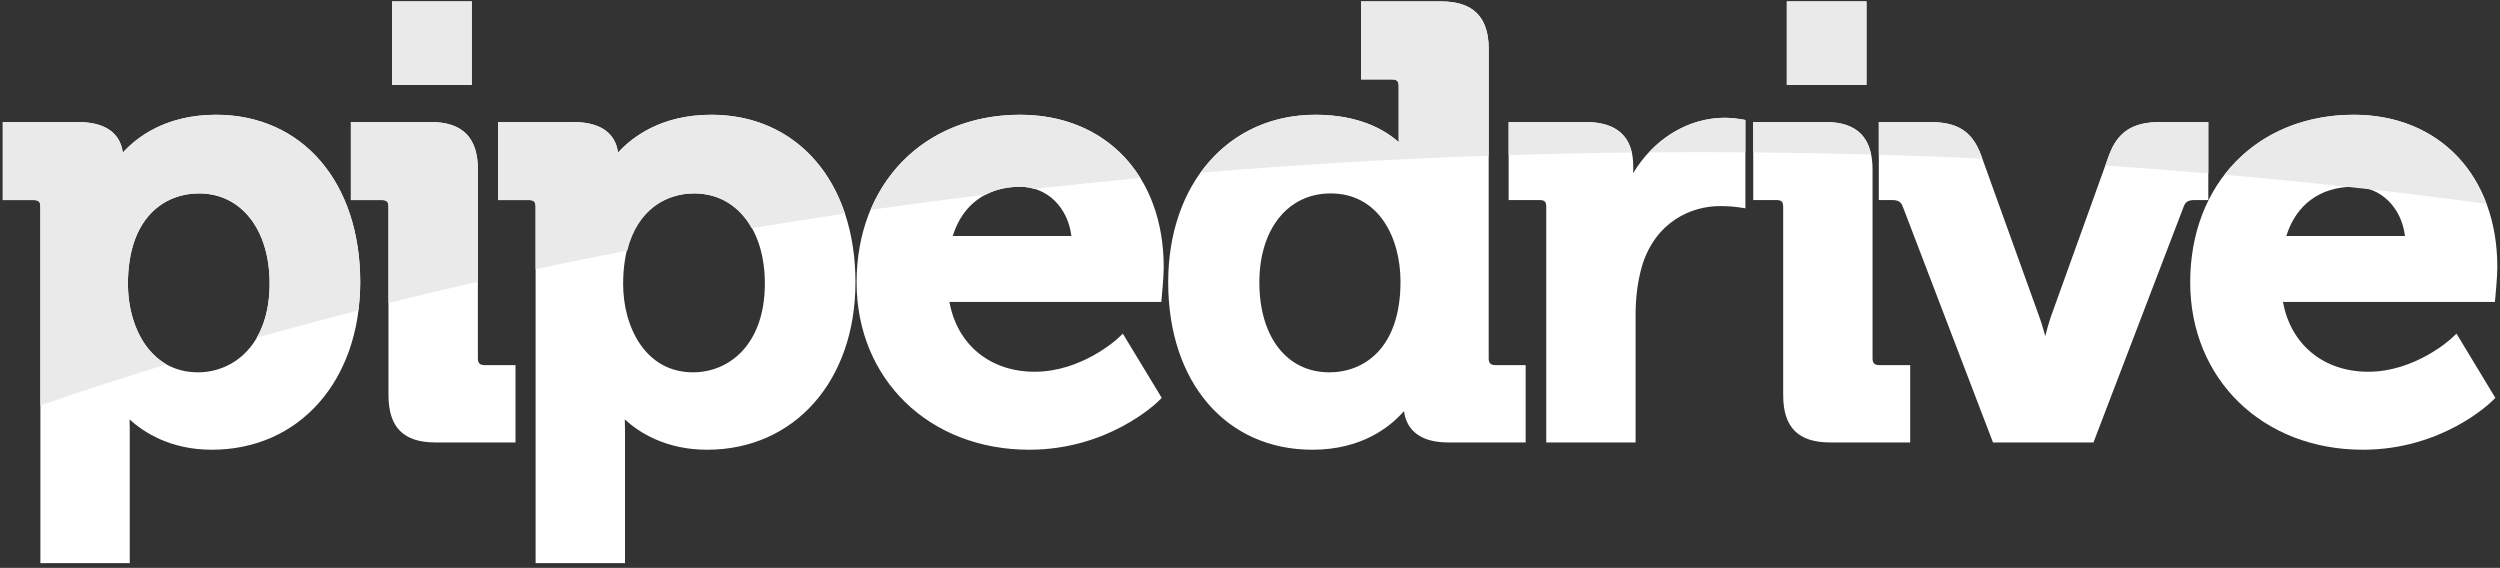
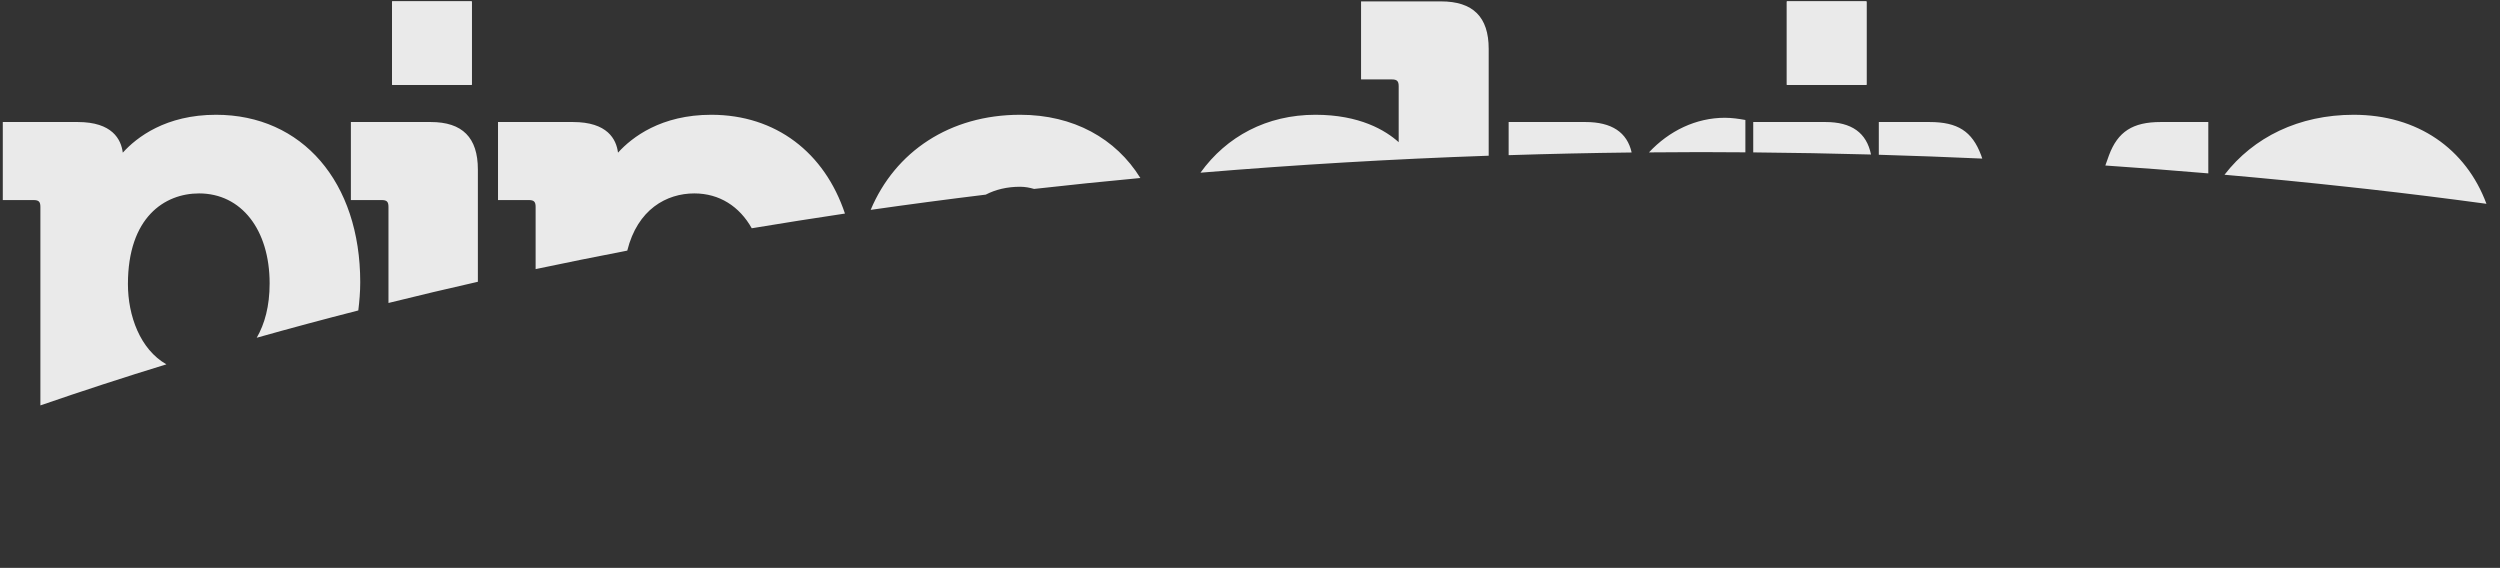
<svg xmlns="http://www.w3.org/2000/svg" width="656" height="149" viewBox="0 0 656 149" fill="none">
  <rect x="0" y="0" width="656" height="149" fill="#333333" stroke="none" />
  <path d="M102.888 0.364H123.791V22.261H102.888V0.364ZM468.861 0.364H489.764V22.261H468.861V0.364Z" fill="white" />
-   <path d="M56.689 30.118C43.514 30.118 35.895 35.997 32.219 40.058C31.783 36.558 29.461 32.018 20.403 32.018H0.733V52.494H8.795C10.158 52.494 10.598 52.927 10.598 54.28V147.771H34.045V112.682C34.045 111.735 34.026 110.849 34.002 110.057C37.664 113.403 44.659 118.008 55.585 118.008C78.503 118.008 94.526 99.942 94.526 74.067C94.526 47.782 79.312 30.118 56.689 30.118ZM51.925 97.698C39.302 97.698 33.568 85.679 33.568 74.543C33.568 57.003 43.213 50.752 52.239 50.752C63.307 50.752 70.751 60.242 70.751 74.379C70.751 90.5 61.286 97.698 51.925 97.698Z" fill="white" />
-   <path d="M125.394 94.006V44.468C125.394 36.093 121.334 32.019 113.022 32.019H92.072V52.494H100.143C101.501 52.494 101.938 52.927 101.938 54.279V103.653C101.938 112.147 105.872 116.1 114.289 116.1H135.266V95.806H127.193C125.894 95.806 125.394 95.29 125.394 94.006Z" fill="white" />
-   <path d="M186.64 30.118C173.461 30.118 165.852 35.997 162.16 40.058C161.724 36.559 159.414 32.019 150.358 32.019H130.675V52.494H138.745C140.104 52.494 140.544 52.927 140.544 54.281V147.771H164.002V112.682C164.002 111.735 163.977 110.85 163.947 110.058C167.595 113.403 174.612 118.008 185.535 118.008C208.455 118.008 224.47 99.942 224.47 74.067C224.47 47.782 209.265 30.118 186.641 30.118M181.857 97.698C169.268 97.698 163.513 85.679 163.513 74.543C163.513 57.003 173.156 50.752 182.19 50.752C193.257 50.752 200.698 60.242 200.698 74.379C200.698 90.5 191.246 97.698 181.857 97.698ZM267.69 30.118C242.432 30.118 224.77 48.193 224.77 74.067C224.77 99.522 243.827 118.008 270.088 118.008C290.746 118.008 303.368 105.847 303.901 105.333L304.843 104.408L294.633 87.551L293.114 88.98C293.017 89.052 283.749 97.547 271.508 97.547C259.758 97.547 251.158 90.415 249.13 79.227H304.727L304.86 77.699C304.896 77.49 305.36 72.529 305.36 70.104C305.36 46.19 290.221 30.118 267.69 30.118ZM250.001 61.929C252.546 53.678 258.905 49.003 267.69 49.003C274.746 49.003 280.186 54.342 281.14 61.929H250.001ZM390.632 94.006V12.812C390.632 4.442 386.517 0.364 378.097 0.364H357.142V20.838H365.209C366.567 20.838 367.015 21.275 367.015 22.63V37.307C363.555 34.2 356.796 30.117 345.163 30.117C322.41 30.117 306.533 48.193 306.533 74.066C306.533 100.352 321.747 118.008 344.371 118.008C357.309 118.008 364.762 112.035 368.404 107.877C368.878 111.507 371.241 116.1 380.016 116.1H400.329V95.807H392.429C391.129 95.807 390.632 95.29 390.632 94.006ZM348.82 97.7C337.67 97.7 330.456 88.419 330.456 74.067C330.456 60.116 337.962 50.752 349.14 50.752C361.812 50.752 367.491 62.373 367.491 73.914C367.491 91.458 357.838 97.7 348.82 97.7ZM452.623 30.905C442.865 30.905 433.88 36.508 428.556 45.431V43.509C428.556 35.89 424.324 32.017 416.025 32.017H395.868V52.494H403.93C405.287 52.494 405.737 52.924 405.737 54.281V116.103H429.179V82.451C429.179 78.019 429.748 73.751 430.857 69.81C434.384 58.204 443.764 54.073 451.349 54.073C454.038 54.073 455.998 54.357 456.027 54.366L457.986 54.659V31.482L456.56 31.242C456.488 31.229 454.503 30.905 452.623 30.905ZM491.356 94.006V44.468C491.356 36.092 487.32 32.019 479.001 32.019H460.047V52.494H466.105C467.473 52.494 467.907 52.927 467.907 54.279V103.653C467.907 112.147 471.842 116.1 480.275 116.1H501.232V95.806H493.159C491.86 95.806 491.356 95.29 491.356 94.006Z" fill="white" />
-   <path d="M579.458 52.494V32.019H566.946C559.64 32.019 555.719 34.538 553.404 40.73L538.12 83.182C537.573 84.84 537.09 86.518 536.673 88.213C536.227 86.512 535.702 84.727 535.122 83.15L519.838 40.714C517.492 34.459 513.706 32.018 506.297 32.018H492.999V52.494H496.45C498.279 52.494 498.867 53.111 499.303 54.249L522.961 116.101H549.324L572.985 54.249C573.418 53.111 574.023 52.494 575.857 52.494H579.458Z" fill="white" />
-   <path d="M654.804 77.7C654.825 77.49 655.3 72.527 655.3 70.104C655.3 46.19 640.154 30.117 617.617 30.117C592.358 30.117 574.709 48.193 574.709 74.066C574.709 99.523 593.745 118.008 620.013 118.008C640.674 118.008 653.303 105.847 653.828 105.333L654.782 104.408L644.59 87.551L643.041 88.98C642.96 89.052 633.645 97.547 621.447 97.547C609.691 97.547 601.086 90.415 599.053 79.227H654.667L654.804 77.7ZM599.93 61.931C602.495 53.678 608.834 49.002 617.617 49.002C624.692 49.002 630.112 54.342 631.072 61.931H599.93Z" fill="white" />
  <path d="M452.623 30.905C445.044 30.905 437.986 34.315 432.688 39.988C437.164 39.949 441.667 39.912 446.171 39.912C450.128 39.912 454.052 39.949 457.987 39.971V31.482L456.56 31.242C456.488 31.229 454.503 30.905 452.623 30.905ZM553.404 40.729L552.439 43.428C561.506 44.048 570.5 44.732 579.458 45.497V32.019H566.949C559.642 32.019 555.718 34.538 553.404 40.729ZM56.689 30.118C43.514 30.118 35.892 35.997 32.219 40.057C31.78 36.559 29.461 32.019 20.403 32.019H0.733V52.494H8.795C10.158 52.494 10.598 52.927 10.598 54.279V106.378C21.555 102.593 32.579 99.001 43.664 95.602C36.774 91.681 33.568 82.87 33.568 74.541C33.568 57.005 43.213 50.752 52.239 50.752C63.307 50.752 70.751 60.242 70.751 74.379C70.751 80.316 69.455 85.025 67.363 88.624C76.218 86.129 85.103 83.742 94.017 81.464C94.309 79.076 94.526 76.617 94.526 74.067C94.526 47.782 79.312 30.118 56.689 30.118ZM113.021 32.019H92.072V52.494H100.142C101.5 52.494 101.935 52.927 101.935 54.281V79.5C109.735 77.566 117.555 75.712 125.393 73.938V44.468C125.393 36.095 121.334 32.019 113.021 32.019ZM102.888 0.364H123.791V22.261H102.888V0.364ZM186.642 30.118C173.462 30.118 165.854 35.997 162.162 40.057C161.723 36.559 159.416 32.019 150.357 32.019H130.677V52.494H138.745C140.104 52.494 140.547 52.927 140.547 54.279V70.612C148.549 68.925 156.566 67.308 164.596 65.76C167.283 54.938 174.896 50.752 182.189 50.752C188.791 50.752 194.052 54.175 197.259 59.895C205.353 58.554 213.497 57.262 221.715 56.038C216.375 40.029 203.584 30.118 186.642 30.118ZM267.69 30.118C249.235 30.118 234.878 39.781 228.465 55.07C238.431 53.643 248.5 52.309 258.658 51.071C261.256 49.725 264.281 49.005 267.69 49.005C268.982 49.005 270.182 49.244 271.345 49.575C280.56 48.538 289.86 47.583 299.232 46.708C292.79 36.309 281.665 30.118 267.69 30.118ZM378.097 0.364H357.141V20.838H365.209C366.564 20.838 367.015 21.275 367.015 22.63V37.307C363.555 34.2 356.796 30.117 345.163 30.117C332.428 30.117 321.852 35.78 315.002 45.316C340.171 43.219 365.389 41.733 390.632 40.86V12.812C390.632 4.442 386.517 0.364 378.097 0.364ZM416.027 32.019H395.867V40.715C406.564 40.377 417.309 40.135 428.147 40.012C426.96 34.726 422.923 32.019 416.027 32.019ZM468.861 0.364H489.764V22.261H468.861V0.364ZM479.002 32.019H460.049V39.986C470.402 40.078 480.705 40.266 490.954 40.545C489.789 34.849 485.88 32.019 479.002 32.019ZM506.297 32.019H492.999V40.607C502.102 40.874 511.149 41.206 520.145 41.613L519.838 40.715C517.492 34.46 513.706 32.019 506.297 32.019ZM617.617 30.118C603.214 30.118 591.31 36.008 583.707 45.855C594.717 46.817 605.663 47.895 616.484 49.082C618.151 49.264 619.788 49.432 621.427 49.623C631.871 50.798 642.202 52.089 652.443 53.478C647.078 39.046 634.399 30.118 617.617 30.118Z" fill="#EAEAEA" />
</svg>